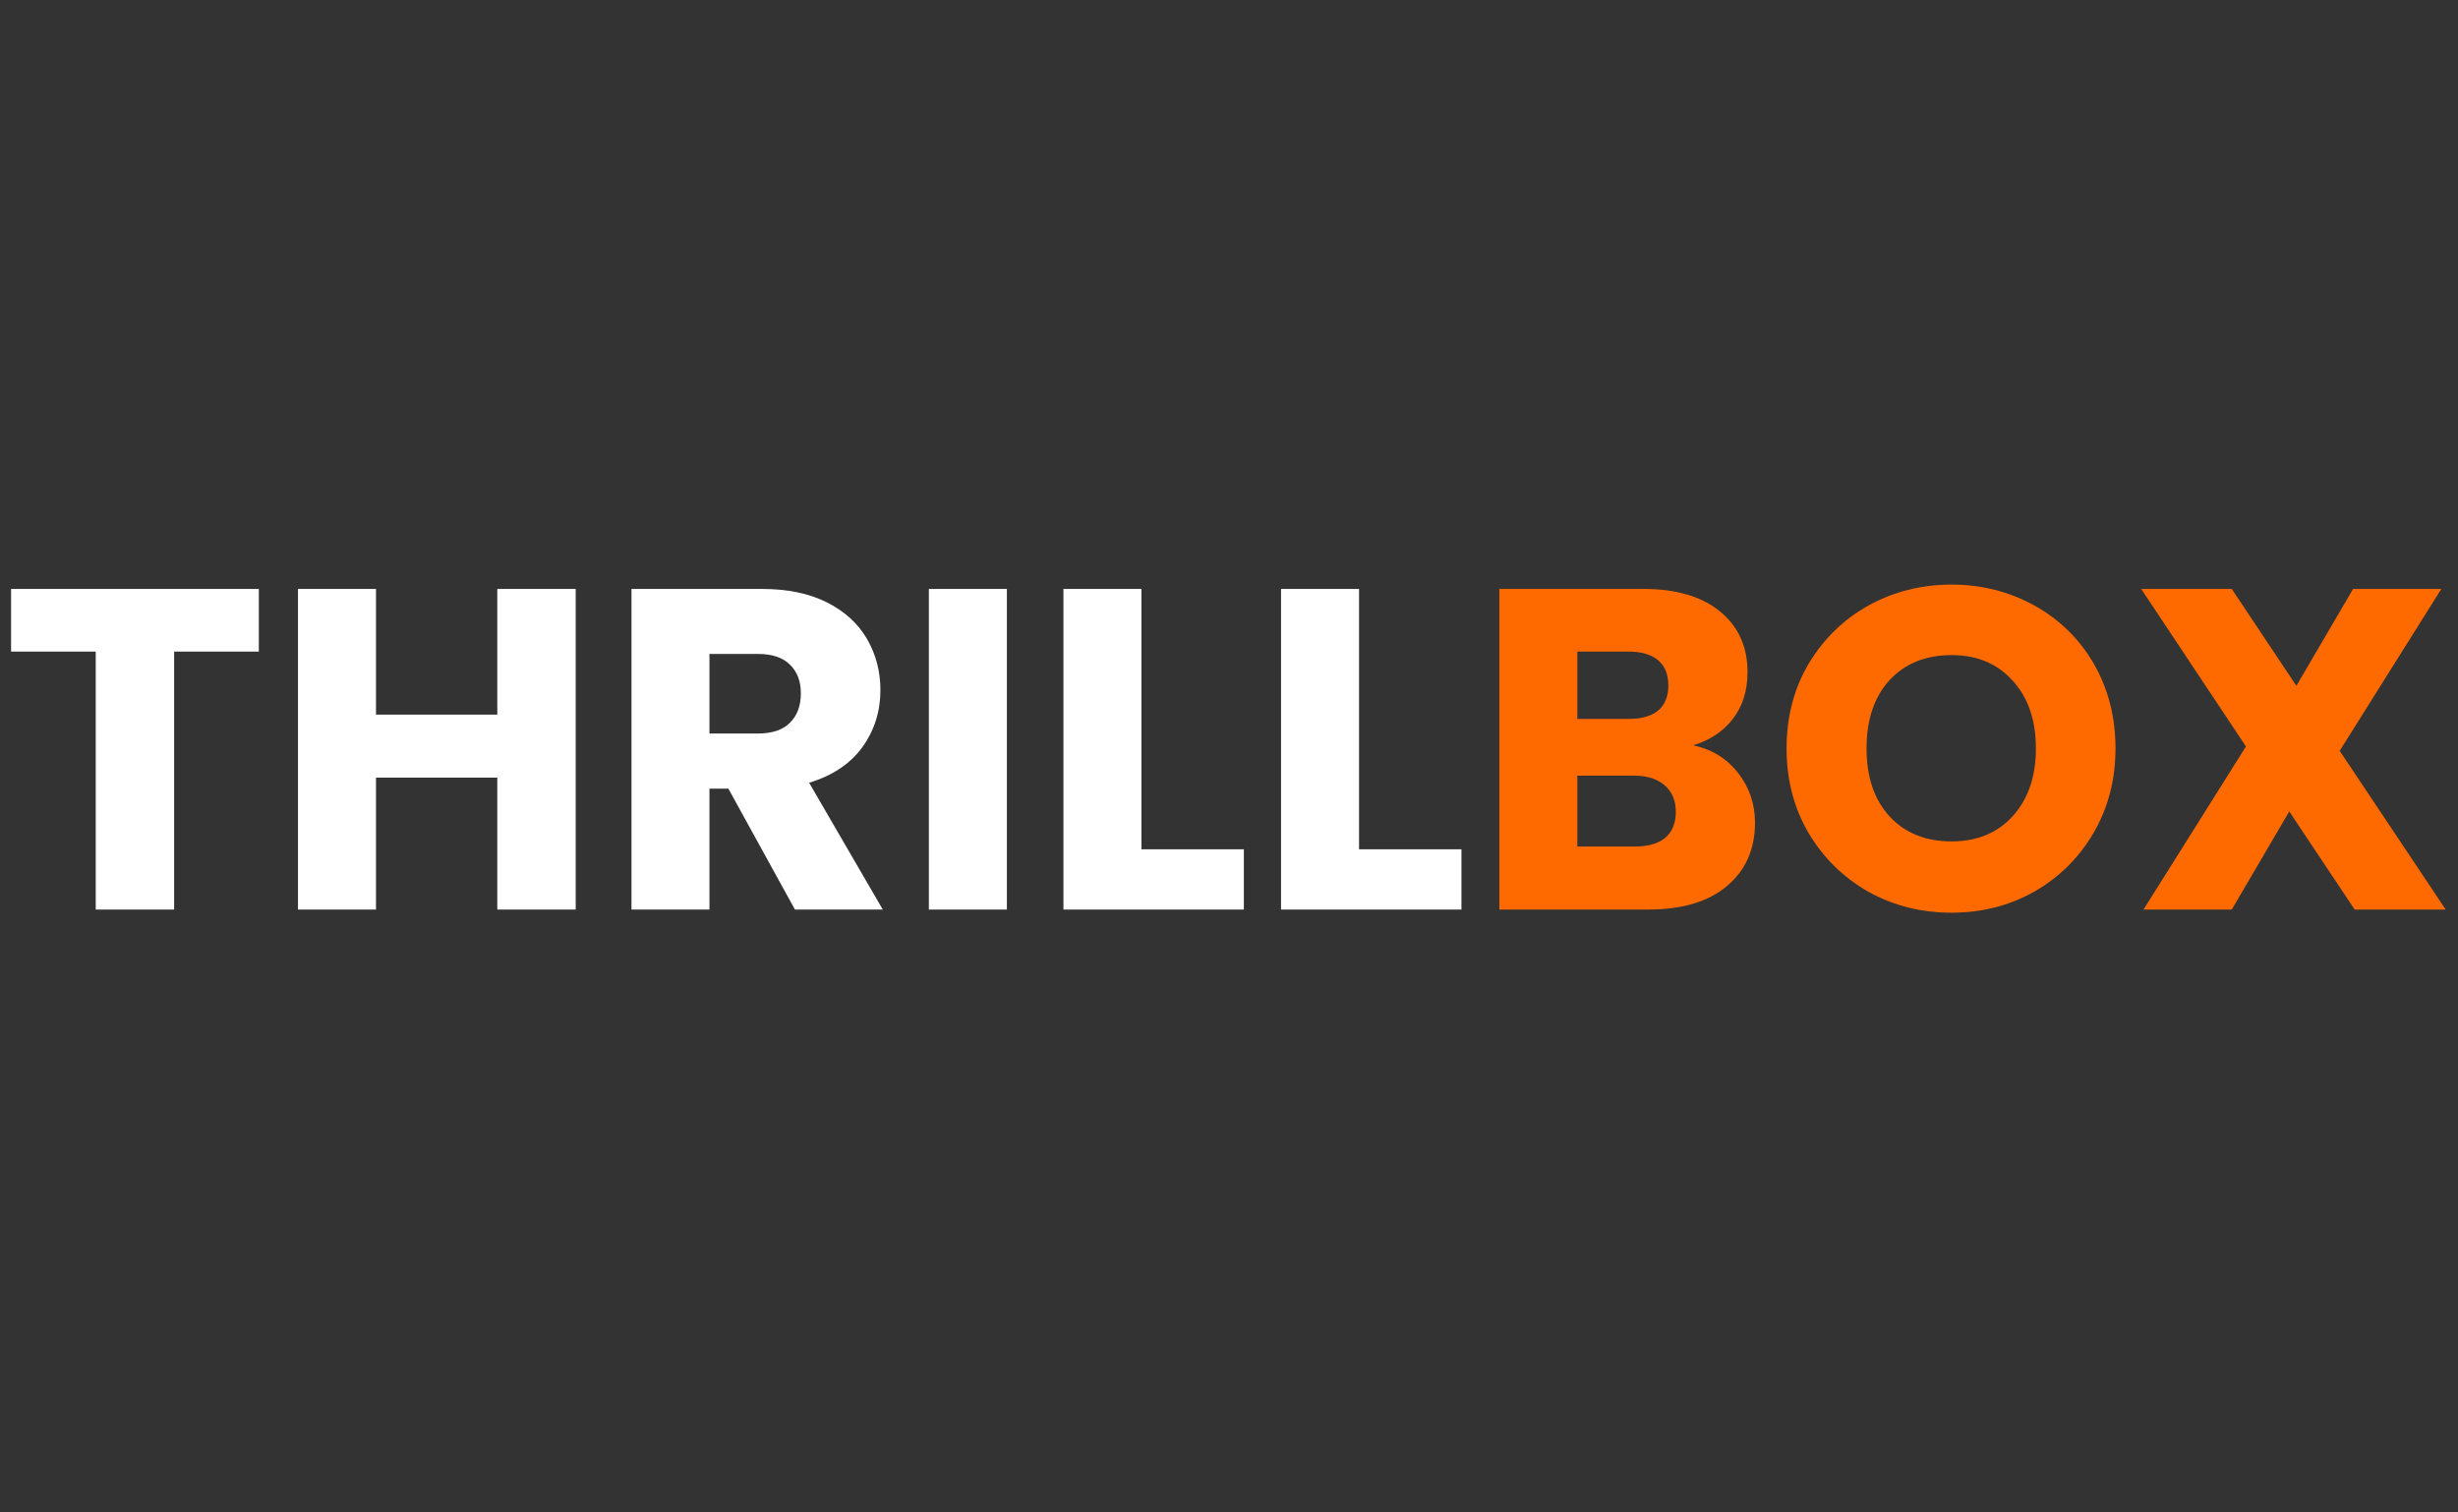
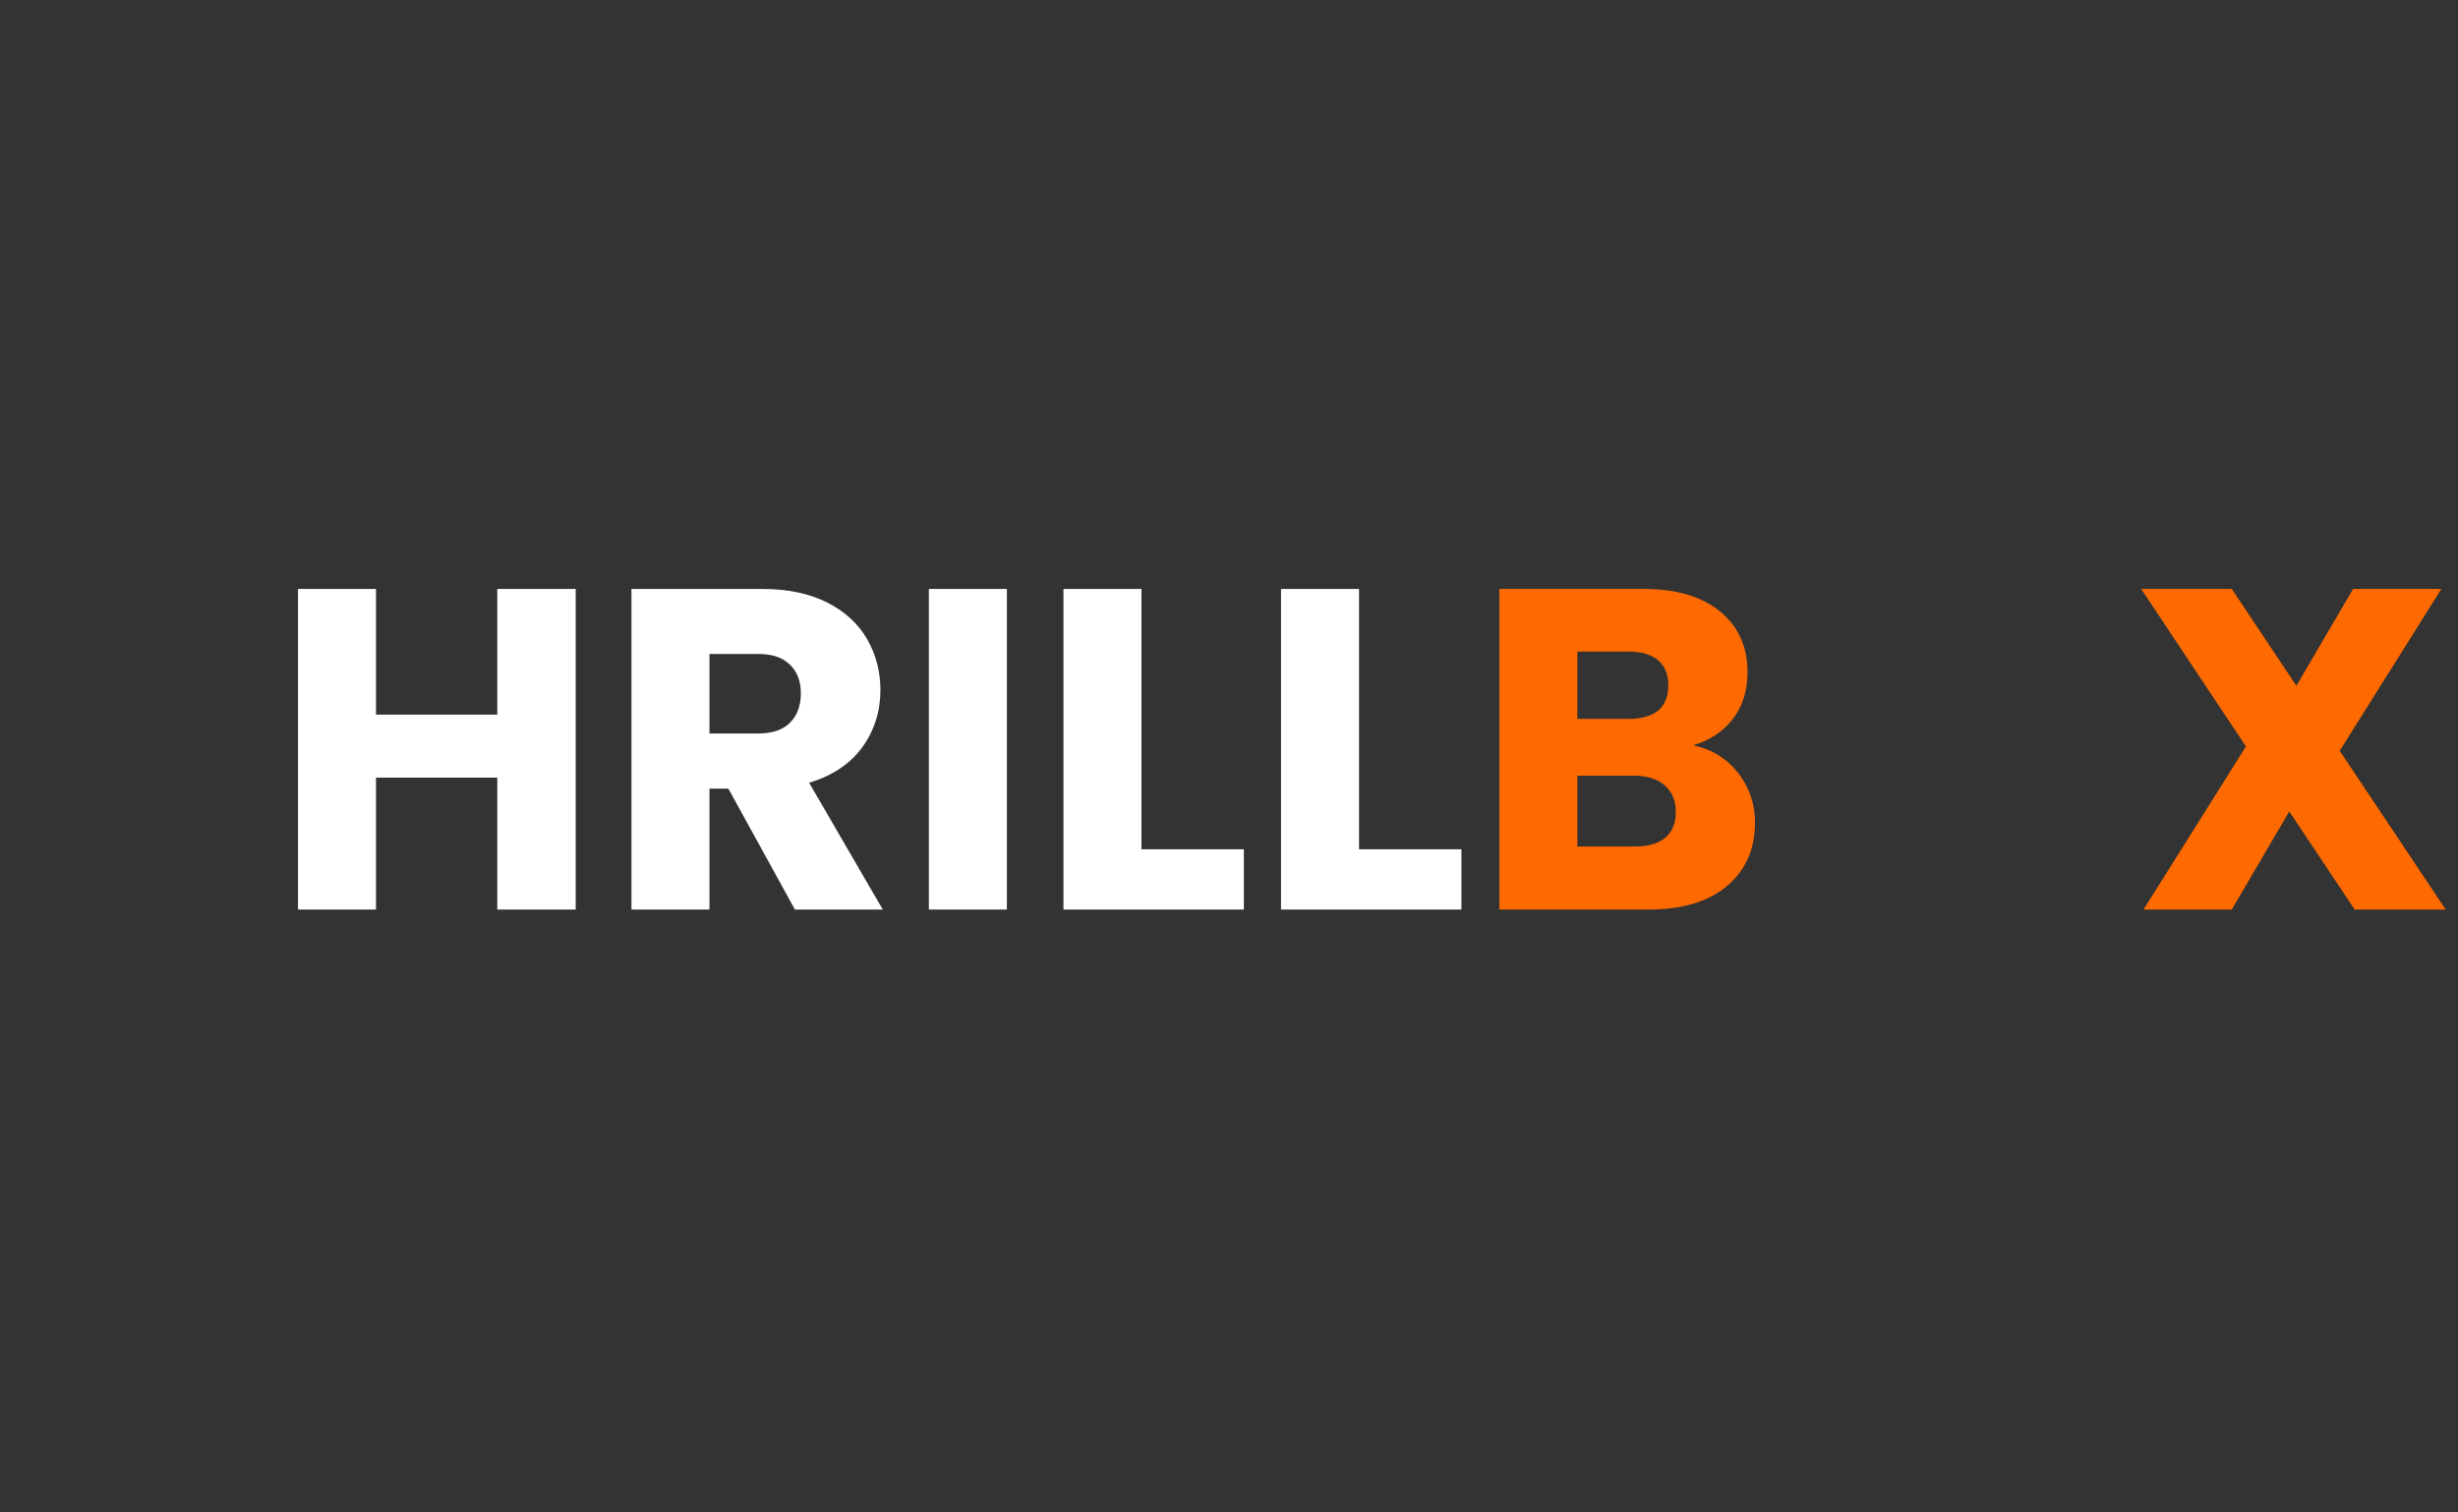
<svg xmlns="http://www.w3.org/2000/svg" version="1.0" preserveAspectRatio="xMidYMid meet" height="80" viewBox="0 0 97.5 60" zoomAndPan="magnify" width="130">
  <rect x="0" y="0" width="97.5" height="60" fill="#333333" stroke="none" />
  <defs>
    <g />
    <clipPath id="6b7f01554f">
-       <path clip-rule="nonzero" d="M 84 23 L 97.004 23 L 97.004 37 L 84 37 Z M 84 23" />
+       <path clip-rule="nonzero" d="M 84 23 L 97.004 23 L 97.004 37 L 84 37 Z " />
    </clipPath>
  </defs>
  <g fill-opacity="1" fill="#ffffff">
    <g transform="translate(0.001, 36.083)">
      <g>
-         <path d="M 10.266 -12.719 L 10.266 -10.234 L 6.906 -10.234 L 6.906 0 L 3.797 0 L 3.797 -10.234 L 0.438 -10.234 L 0.438 -12.719 Z M 10.266 -12.719" />
-       </g>
+         </g>
    </g>
  </g>
  <g fill-opacity="1" fill="#ffffff">
    <g transform="translate(10.695, 36.083)">
      <g>
        <path d="M 12.141 -12.719 L 12.141 0 L 9.031 0 L 9.031 -5.234 L 4.219 -5.234 L 4.219 0 L 1.125 0 L 1.125 -12.719 L 4.219 -12.719 L 4.219 -7.734 L 9.031 -7.734 L 9.031 -12.719 Z M 12.141 -12.719" />
      </g>
    </g>
  </g>
  <g fill-opacity="1" fill="#ffffff">
    <g transform="translate(23.923, 36.083)">
      <g>
        <path d="M 7.609 0 L 4.969 -4.797 L 4.219 -4.797 L 4.219 0 L 1.125 0 L 1.125 -12.719 L 6.312 -12.719 C 7.32 -12.719 8.176 -12.539 8.875 -12.188 C 9.582 -11.832 10.113 -11.348 10.469 -10.734 C 10.82 -10.129 11 -9.453 11 -8.703 C 11 -7.859 10.758 -7.102 10.281 -6.438 C 9.801 -5.781 9.098 -5.312 8.172 -5.031 L 11.094 0 Z M 4.219 -6.984 L 6.141 -6.984 C 6.703 -6.984 7.125 -7.125 7.406 -7.406 C 7.695 -7.688 7.844 -8.078 7.844 -8.578 C 7.844 -9.066 7.695 -9.445 7.406 -9.719 C 7.125 -10 6.703 -10.141 6.141 -10.141 L 4.219 -10.141 Z M 4.219 -6.984" />
      </g>
    </g>
  </g>
  <g fill-opacity="1" fill="#ffffff">
    <g transform="translate(35.72, 36.083)">
      <g>
        <path d="M 4.219 -12.719 L 4.219 0 L 1.125 0 L 1.125 -12.719 Z M 4.219 -12.719" />
      </g>
    </g>
  </g>
  <g fill-opacity="1" fill="#ffffff">
    <g transform="translate(41.058, 36.083)">
      <g>
        <path d="M 4.219 -2.391 L 8.281 -2.391 L 8.281 0 L 1.125 0 L 1.125 -12.719 L 4.219 -12.719 Z M 4.219 -2.391" />
      </g>
    </g>
  </g>
  <g fill-opacity="1" fill="#ffffff">
    <g transform="translate(49.689, 36.083)">
      <g>
        <path d="M 4.219 -2.391 L 8.281 -2.391 L 8.281 0 L 1.125 0 L 1.125 -12.719 L 4.219 -12.719 Z M 4.219 -2.391" />
      </g>
    </g>
  </g>
  <g fill-opacity="1" fill="#ff6a00">
    <g transform="translate(58.349, 36.082)">
      <g>
        <path d="M 8.812 -6.516 C 9.551 -6.359 10.145 -5.992 10.594 -5.422 C 11.039 -4.848 11.266 -4.191 11.266 -3.453 C 11.266 -2.391 10.891 -1.547 10.141 -0.922 C 9.398 -0.305 8.367 0 7.047 0 L 1.125 0 L 1.125 -12.719 L 6.844 -12.719 C 8.133 -12.719 9.145 -12.422 9.875 -11.828 C 10.602 -11.234 10.969 -10.43 10.969 -9.422 C 10.969 -8.672 10.77 -8.047 10.375 -7.547 C 9.988 -7.055 9.469 -6.711 8.812 -6.516 Z M 4.219 -7.562 L 6.25 -7.562 C 6.758 -7.562 7.148 -7.672 7.422 -7.891 C 7.691 -8.117 7.828 -8.453 7.828 -8.891 C 7.828 -9.328 7.691 -9.66 7.422 -9.891 C 7.148 -10.117 6.758 -10.234 6.25 -10.234 L 4.219 -10.234 Z M 6.5 -2.5 C 7.02 -2.5 7.422 -2.613 7.703 -2.844 C 7.984 -3.082 8.125 -3.426 8.125 -3.875 C 8.125 -4.32 7.977 -4.672 7.688 -4.922 C 7.395 -5.18 6.988 -5.312 6.469 -5.312 L 4.219 -5.312 L 4.219 -2.5 Z M 6.5 -2.5" />
      </g>
    </g>
  </g>
  <g fill-opacity="1" fill="#ff6a00">
    <g transform="translate(70.273, 36.082)">
      <g>
-         <path d="M 7.141 0.125 C 5.941 0.125 4.844 -0.148 3.844 -0.703 C 2.852 -1.266 2.062 -2.039 1.469 -3.031 C 0.883 -4.031 0.594 -5.148 0.594 -6.391 C 0.594 -7.641 0.883 -8.758 1.469 -9.75 C 2.062 -10.738 2.852 -11.508 3.844 -12.062 C 4.844 -12.613 5.941 -12.891 7.141 -12.891 C 8.328 -12.891 9.422 -12.613 10.422 -12.062 C 11.422 -11.508 12.207 -10.738 12.781 -9.75 C 13.352 -8.758 13.641 -7.641 13.641 -6.391 C 13.641 -5.148 13.348 -4.031 12.766 -3.031 C 12.18 -2.039 11.395 -1.266 10.406 -0.703 C 9.414 -0.148 8.328 0.125 7.141 0.125 Z M 7.141 -2.703 C 8.148 -2.703 8.957 -3.035 9.562 -3.703 C 10.176 -4.379 10.484 -5.273 10.484 -6.391 C 10.484 -7.516 10.176 -8.41 9.562 -9.078 C 8.957 -9.754 8.148 -10.094 7.141 -10.094 C 6.109 -10.094 5.285 -9.758 4.672 -9.094 C 4.066 -8.426 3.766 -7.523 3.766 -6.391 C 3.766 -5.266 4.066 -4.367 4.672 -3.703 C 5.285 -3.035 6.109 -2.703 7.141 -2.703 Z M 7.141 -2.703" />
-       </g>
+         </g>
    </g>
  </g>
  <g clip-path="url(#6b7f01554f)">
    <g fill-opacity="1" fill="#ff6a00">
      <g transform="translate(84.495, 36.082)">
        <g>
          <path d="M 8.906 0 L 6.312 -3.891 L 4.031 0 L 0.531 0 L 4.594 -6.469 L 0.438 -12.719 L 4.031 -12.719 L 6.594 -8.875 L 8.844 -12.719 L 12.344 -12.719 L 8.312 -6.297 L 12.516 0 Z M 8.906 0" />
        </g>
      </g>
    </g>
  </g>
</svg>